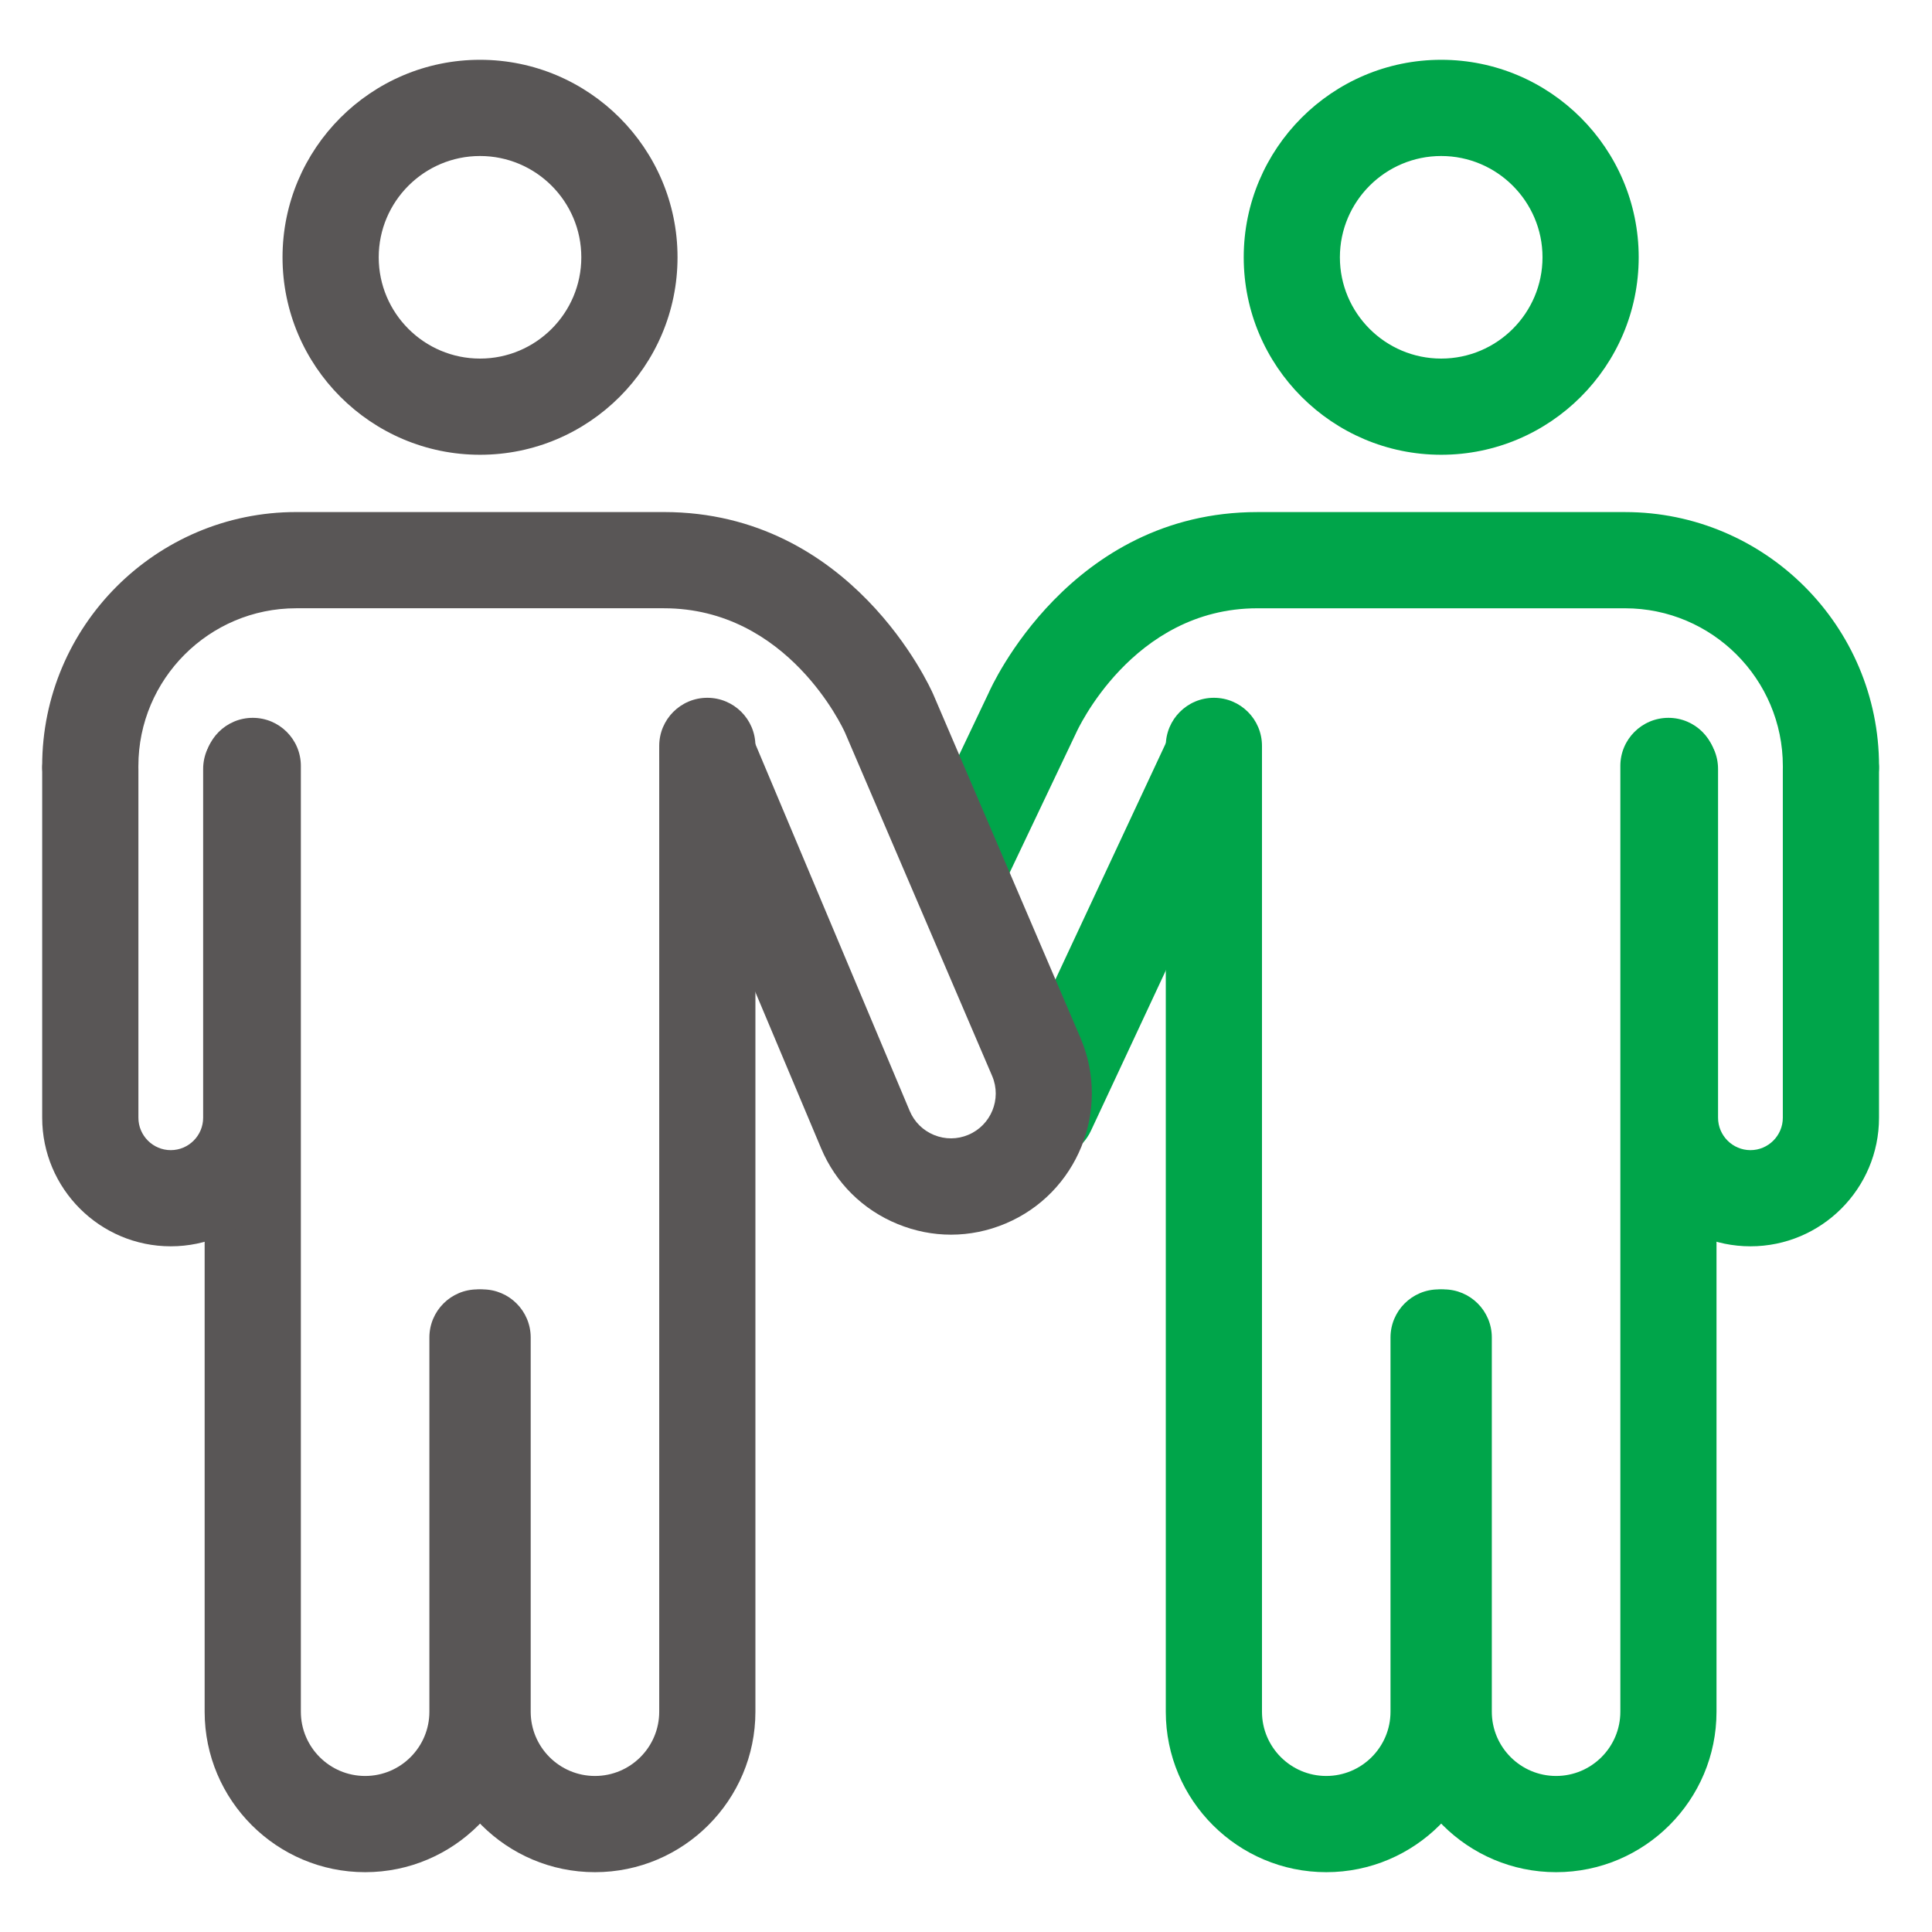
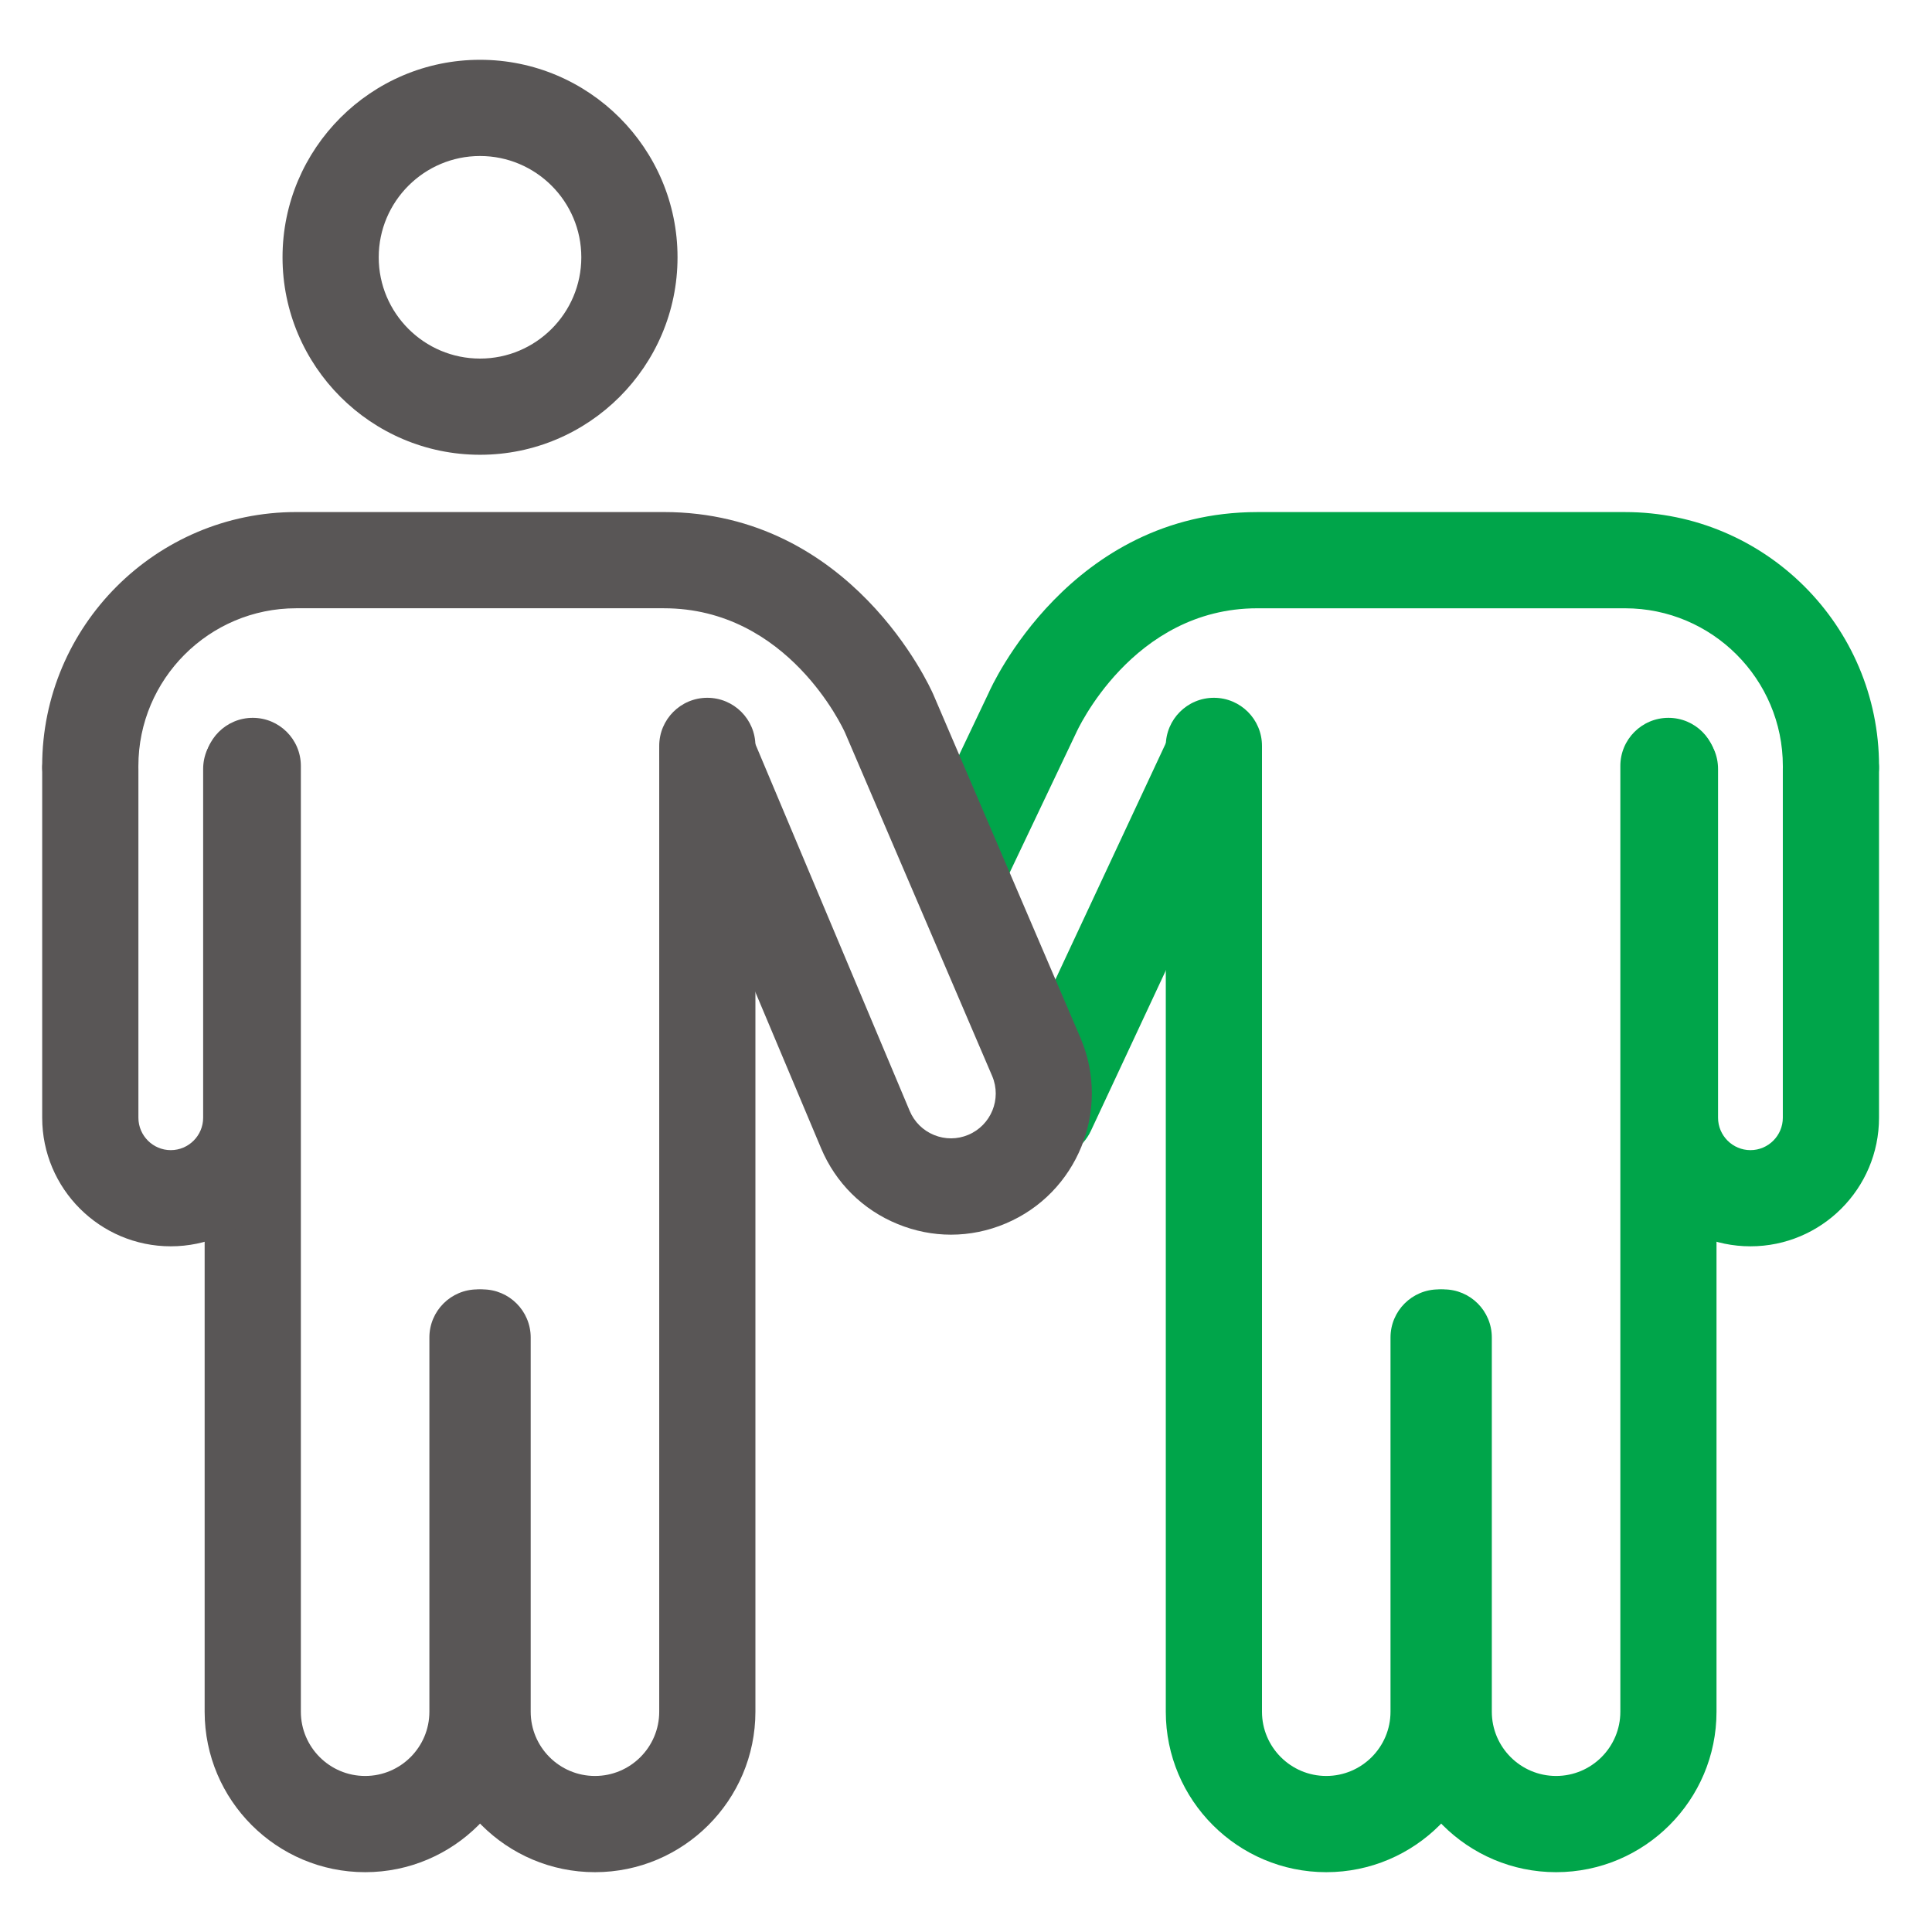
<svg xmlns="http://www.w3.org/2000/svg" version="1.1" x="0px" y="0px" width="80px" height="80px" viewBox="0 0 80 80" enable-background="new 0 0 80 80" xml:space="preserve">
  <g id="Layer_1" display="none">
-     <path display="inline" fill="#00A54A" d="M30.094,63.008H15.279c-1.099,0-1.99-0.889-1.99-1.988c0-1.099,0.891-1.988,1.99-1.988   h14.815c1.099,0,1.99,0.89,1.99,1.988C32.083,62.119,31.192,63.008,30.094,63.008z" />
    <g display="inline">
      <path fill="#595656" d="M21.205,23.647H4.025c-0.805,0-1.53-0.485-1.838-1.228c-0.309-0.744-0.138-1.6,0.431-2.168L19.798,3.07    c0.569-0.569,1.424-0.74,2.168-0.431c0.743,0.307,1.229,1.033,1.229,1.838v17.18C23.195,22.756,22.303,23.647,21.205,23.647z     M8.828,19.668h10.387V9.28L8.828,19.668z" />
      <path fill="#595656" d="M61.911,78.458H4.025c-1.099,0-1.99-0.89-1.99-1.988V21.657c0-0.528,0.209-1.034,0.583-1.407L19.798,3.07    c0.373-0.374,0.879-0.583,1.407-0.583h40.707c1.098,0,1.988,0.891,1.988,1.99v10.986c0,1.099-0.891,1.99-1.988,1.99    c-1.099,0-1.989-0.891-1.989-1.99V6.466H22.029L6.015,22.481v52h53.907V55.096c0-1.1,0.891-1.991,1.989-1.991    c1.098,0,1.988,0.892,1.988,1.991V76.47C63.899,77.568,63.009,78.458,61.911,78.458z" />
    </g>
    <path display="inline" fill="#00A54A" d="M51.085,47.215c-1.832,0-3.555-0.716-4.849-2.009c-1.295-1.295-2.01-3.019-2.01-4.85   s0.715-3.554,2.01-4.849c1.294-1.295,3.017-2.009,4.849-2.009c1.831,0,3.554,0.714,4.849,2.009c2.674,2.674,2.674,7.024,0,9.699   C54.639,46.499,52.916,47.215,51.085,47.215z M51.085,37.478c-0.769,0-1.491,0.3-2.035,0.843c-0.544,0.544-0.843,1.267-0.843,2.035   c0,0.77,0.299,1.494,0.843,2.036c1.086,1.087,2.982,1.087,4.071,0c1.121-1.121,1.121-2.949-0.001-4.071   C52.577,37.777,51.854,37.478,51.085,37.478z" />
    <path display="inline" fill="#00A54A" d="M32.079,61.352c-0.51,0-1.018-0.193-1.407-0.583c-0.777-0.776-0.777-2.036,0-2.813   l14.367-14.367c0.776-0.776,2.037-0.776,2.813,0c0.777,0.777,0.777,2.036,0,2.813L33.486,60.769   C33.097,61.158,32.588,61.352,32.079,61.352z" />
    <path display="inline" fill="#595656" d="M30.321,63.109c-0.522,0-1.029-0.206-1.407-0.584c-0.488-0.483-0.688-1.189-0.53-1.859   l7.854-33.397c0.172-0.734,0.746-1.308,1.48-1.48l16.668-3.92l7.813-7.812c0.775-0.776,2.034-0.776,2.812,0l12.371,12.373   c0.777,0.777,0.777,2.037,0,2.813l-7.81,7.812l-3.921,16.671c-0.172,0.733-0.746,1.307-1.48,1.479l-33.396,7.854   C30.625,63.093,30.473,63.109,30.321,63.109z M39.83,29.379l-6.837,29.069l29.068-6.836l3.768-16.022   c0.086-0.359,0.27-0.689,0.531-0.951l6.804-6.806l-9.558-9.558l-6.805,6.805c-0.263,0.262-0.592,0.446-0.951,0.53L39.83,29.379z" />
  </g>
  <g id="Layer_2" display="none">
    <g display="inline">
-       <path fill="#595656" d="M19.85,21.246c-5.359,0-9.717-4.358-9.717-9.716c0-5.358,4.358-9.717,9.717-9.717    c5.358,0,9.716,4.359,9.716,9.717C29.566,16.887,25.208,21.246,19.85,21.246z M19.85,5.856c-3.128,0-5.673,2.544-5.673,5.673    c0,3.127,2.545,5.672,5.673,5.672c3.127,0,5.672-2.544,5.672-5.672C25.522,8.401,22.977,5.856,19.85,5.856z" />
      <path fill="#595656" d="M33.978,38.799c-1.117,0-2.022-0.906-2.022-2.023v-2.643c0-4.057-3.3-7.357-7.357-7.357H15.1    c-4.057,0-7.357,3.301-7.357,7.357v2.643c0,1.117-0.905,2.023-2.022,2.023c-1.117,0-2.022-0.906-2.022-2.023v-2.643    c0-6.288,5.114-11.401,11.401-11.401h9.499C30.887,22.732,36,27.846,36,34.133v2.643C36,37.894,35.095,38.799,33.978,38.799z" />
    </g>
    <path display="inline" fill="#00A54A" d="M69.139,19.168H43.136c-1.118,0-2.022-0.905-2.022-2.022V6.62   c0-1.117,0.904-2.022,2.022-2.022h26.003c1.118,0,2.022,0.905,2.022,2.022v10.526C71.161,18.263,70.257,19.168,69.139,19.168z    M45.157,15.124h21.96V8.643h-21.96V15.124z" />
    <path display="inline" fill="#595656" d="M75.948,28.178H43.136c-1.118,0-2.022-0.905-2.022-2.022s0.904-2.022,2.022-2.022h32.813   c1.118,0,2.022,0.905,2.022,2.022S77.066,28.178,75.948,28.178z" />
    <path display="inline" fill="#595656" d="M59.852,37.464H43.136c-1.118,0-2.022-0.905-2.022-2.022s0.904-2.022,2.022-2.022h16.716   c1.118,0,2.022,0.905,2.022,2.022S60.97,37.464,59.852,37.464z" />
    <g display="inline">
      <path fill="#595656" d="M19.85,61.487c-5.359,0-9.717-4.355-9.717-9.713c0-5.359,4.358-9.719,9.717-9.719    c5.358,0,9.716,4.359,9.716,9.719C29.566,57.132,25.208,61.487,19.85,61.487z M19.85,46.099c-3.128,0-5.673,2.547-5.673,5.676    c0,3.125,2.545,5.672,5.673,5.672c3.127,0,5.672-2.547,5.672-5.672C25.522,48.646,22.977,46.099,19.85,46.099z" />
      <path fill="#595656" d="M33.978,79.042c-1.117,0-2.022-0.904-2.022-2.023v-2.643c0-4.057-3.3-7.357-7.357-7.357H15.1    c-4.057,0-7.357,3.301-7.357,7.357v2.643c0,1.119-0.905,2.023-2.022,2.023c-1.117,0-2.022-0.904-2.022-2.023v-2.643    c0-6.287,5.114-11.4,11.401-11.4h9.499c6.288,0,11.401,5.113,11.401,11.4v2.643C36,78.138,35.095,79.042,33.978,79.042z" />
    </g>
    <path display="inline" fill="#00A54A" d="M69.139,59.411H43.136c-1.118,0-2.022-0.906-2.022-2.021V46.864   c0-1.119,0.904-2.023,2.022-2.023h26.003c1.118,0,2.022,0.904,2.022,2.023V57.39C71.161,58.505,70.257,59.411,69.139,59.411z    M45.157,55.368h21.96v-6.482h-21.96V55.368z" />
-     <path display="inline" fill="#595656" d="M75.948,68.421H43.136c-1.118,0-2.022-0.906-2.022-2.023s0.904-2.021,2.022-2.021h32.813   c1.118,0,2.022,0.904,2.022,2.021S77.066,68.421,75.948,68.421z" />
    <path display="inline" fill="#595656" d="M59.852,77.708H43.136c-1.118,0-2.022-0.906-2.022-2.021c0-1.119,0.904-2.023,2.022-2.023   h16.716c1.118,0,2.022,0.904,2.022,2.023C61.874,76.802,60.97,77.708,59.852,77.708z" />
  </g>
  <g id="Layer_3" display="none">
    <path display="inline" fill="#00A54A" d="M77.082,20.155c-7.438,2.848-14.879-2.849-22.316,0c0-5.276,0-10.551,0-15.825   c7.438-2.848,14.878,2.848,22.316,0C77.082,9.604,77.082,14.879,77.082,20.155z" />
    <g display="inline">
      <g>
        <g>
-           <path fill="#595656" d="M33.473,78.553c-3.82,0-6.927-3.107-6.927-6.928V55.272c0-1.115,0.904-2.02,2.019-2.02      c1.115,0,2.019,0.904,2.019,2.02v16.353c0,1.594,1.296,2.891,2.89,2.891c1.595,0,2.892-1.297,2.892-2.891V29.426      c0-1.115,0.904-2.019,2.02-2.019c1.114,0,2.018,0.904,2.018,2.019v42.199C40.402,75.445,37.294,78.553,33.473,78.553z" />
          <path fill="#595656" d="M23.432,78.553c-3.821,0-6.929-3.107-6.929-6.928V30.3c0-1.115,0.904-2.019,2.019-2.019      c1.116,0,2.02,0.904,2.02,2.019v41.325c0,1.594,1.297,2.891,2.891,2.891c1.593,0,2.89-1.297,2.89-2.891V55.272      c0-1.115,0.904-2.02,2.019-2.02c1.115,0,2.019,0.904,2.019,2.02v16.353C30.36,75.445,27.253,78.553,23.432,78.553z" />
        </g>
        <path fill="#595656" d="M28.452,18.539c-4.712,0-8.545-3.833-8.545-8.545c0-4.713,3.833-8.547,8.545-8.547     c4.713,0,8.547,3.833,8.547,8.547C36.999,14.706,33.165,18.539,28.452,18.539z M28.452,5.484c-2.485,0-4.507,2.023-4.507,4.51     c0,2.485,2.022,4.507,4.507,4.507c2.486,0,4.509-2.022,4.509-4.507C32.96,7.508,30.938,5.484,28.452,5.484z" />
      </g>
      <path fill="#595656" d="M11.423,32.324c-1.115,0-2.019-0.904-2.019-2.019c0-6.073,4.941-11.014,11.014-11.014h16.069    c1.115,0,2.019,0.904,2.019,2.019c0,1.116-0.904,2.02-2.019,2.02H20.418c-3.846,0-6.977,3.129-6.977,6.976    C13.441,31.42,12.538,32.324,11.423,32.324z" />
      <g>
        <path fill="#595656" d="M14.939,51.207c-3.052,0-5.535-2.483-5.535-5.535V30.435c0-1.115,0.904-2.02,2.019-2.02     c1.115,0,2.018,0.904,2.018,2.02v15.237c0,0.825,0.673,1.496,1.498,1.496c0.827,0,1.499-0.671,1.499-1.496V30.435     c0-1.115,0.904-2.02,2.019-2.02s2.019,0.904,2.019,2.02v15.237C20.476,48.724,17.992,51.207,14.939,51.207z" />
      </g>
      <path fill="#595656" d="M56.163,31.445H38.384c-1.116,0-2.02-0.904-2.02-2.019c0-1.115,0.904-2.019,2.02-2.019h17.779    c1.124,0,2.038-0.914,2.038-2.039c0-1.124-0.914-2.039-2.038-2.039H36.487c-1.115,0-2.019-0.904-2.019-2.02    c0-1.115,0.904-2.019,2.019-2.019h19.676c3.351,0,6.076,2.727,6.076,6.077C62.239,28.719,59.514,31.445,56.163,31.445z" />
    </g>
    <path display="inline" fill="#595656" d="M53.547,78.553c-1.114,0-2.019-0.904-2.019-2.02V31.901c0-1.115,0.904-2.019,2.019-2.019   c1.116,0,2.02,0.903,2.02,2.019v44.632C55.566,77.648,54.663,78.553,53.547,78.553z" />
    <path display="inline" fill="#595656" d="M53.547,21.768c-1.114,0-2.019-0.904-2.019-2.019V3.466c0-1.115,0.904-2.019,2.019-2.019   c1.116,0,2.02,0.904,2.02,2.019v16.283C55.566,20.864,54.663,21.768,53.547,21.768z" />
  </g>
  <g id="Layer_4">
    <g>
      <g>
        <g>
          <g>
            <path fill="#00A54A" d="M54.918,77.523c-3.664,0-6.645-2.98-6.645-6.645V30.886c0-1.101,0.893-1.992,1.991-1.992       c1.102,0,1.992,0.891,1.992,1.992v39.993c0,1.467,1.194,2.66,2.661,2.66s2.661-1.193,2.661-2.66V55.383       c0-1.1,0.892-1.992,1.992-1.992c1.1,0,1.992,0.893,1.992,1.992v15.496C61.563,74.543,58.581,77.523,54.918,77.523z" />
            <path fill="#00A54A" d="M64.435,77.523c-3.664,0-6.644-2.98-6.644-6.645V55.383c0-1.1,0.891-1.992,1.991-1.992       c1.102,0,1.991,0.893,1.991,1.992v15.496c0,1.467,1.194,2.66,2.661,2.66s2.661-1.193,2.661-2.66V31.715       c0-1.1,0.892-1.991,1.991-1.991c1.102,0,1.991,0.891,1.991,1.991v39.164C71.078,74.543,68.098,77.523,64.435,77.523z" />
          </g>
-           <path fill="#00A54A" d="M59.677,18.831c-4.51,0-8.177-3.668-8.177-8.177c0-4.509,3.667-8.178,8.177-8.178      c4.509,0,8.178,3.668,8.178,8.178C67.854,15.163,64.186,18.831,59.677,18.831z M59.677,6.46c-2.313,0-4.195,1.882-4.195,4.194      c0,2.313,1.882,4.194,4.195,4.194c2.312,0,4.195-1.881,4.195-4.194C63.872,8.342,61.988,6.46,59.677,6.46z" />
        </g>
        <g>
          <path fill="#00A54A" d="M72.483,51.607c-2.938,0-5.324-2.389-5.324-5.324v-14.44c0-1.101,0.892-1.992,1.99-1.992      c1.102,0,1.992,0.891,1.992,1.992v14.44c0,0.738,0.602,1.342,1.342,1.342c0.738,0,1.34-0.604,1.34-1.342v-14.44      c0-1.101,0.892-1.992,1.992-1.992c1.1,0,1.991,0.891,1.991,1.992v14.44C77.807,49.219,75.419,51.607,72.483,51.607z" />
        </g>
        <path fill="#00A54A" d="M39.884,37.532c-0.287,0-0.578-0.063-0.855-0.194c-0.993-0.473-1.415-1.661-0.942-2.654l2.849-5.988     c0.107-0.25,3.366-7.492,11.127-7.492H67.29c5.799,0,10.517,4.718,10.517,10.518c0,1.1-0.892,1.992-1.991,1.992     c-1.101,0-1.992-0.892-1.992-1.992c0-3.603-2.931-6.534-6.533-6.534H52.062c-5.186,0-7.481,5.111-7.504,5.164l-2.875,6.044     C41.342,37.112,40.628,37.532,39.884,37.532z" />
        <path fill="#00A54A" d="M43.364,47.977c-0.281,0-0.568-0.061-0.842-0.186c-0.996-0.467-1.429-1.652-0.961-2.65l6.888-14.741     c0.465-0.996,1.649-1.427,2.648-0.961c0.996,0.465,1.428,1.652,0.961,2.647l-6.888,14.743     C44.831,47.551,44.114,47.977,43.364,47.977z" />
      </g>
    </g>
    <g>
      <g>
        <g>
          <g>
            <path fill="#595656" d="M24.636,77.523c-3.664,0-6.645-2.98-6.645-6.645V55.383c0-1.1,0.892-1.992,1.992-1.992       c1.1,0,1.992,0.893,1.992,1.992v15.496c0,1.467,1.193,2.66,2.661,2.66s2.661-1.193,2.661-2.66V30.886       c0-1.101,0.891-1.992,1.991-1.992c1.1,0,1.992,0.891,1.992,1.992v39.993C31.279,74.543,28.3,77.523,24.636,77.523z" />
            <path fill="#595656" d="M15.12,77.523c-3.664,0-6.646-2.98-6.646-6.645V31.715c0-1.1,0.892-1.991,1.992-1.991       c1.1,0,1.992,0.891,1.992,1.991v39.164c0,1.467,1.194,2.66,2.662,2.66c1.467,0,2.66-1.193,2.66-2.66V55.383       c0-1.1,0.892-1.992,1.992-1.992s1.992,0.893,1.992,1.992v15.496C21.763,74.543,18.783,77.523,15.12,77.523z" />
          </g>
          <path fill="#595656" d="M19.877,18.831c-4.51,0-8.178-3.668-8.178-8.177c0-4.509,3.668-8.178,8.178-8.178      c4.509,0,8.178,3.668,8.178,8.178C28.055,15.163,24.386,18.831,19.877,18.831z M19.877,6.46c-2.313,0-4.195,1.882-4.195,4.194      c0,2.313,1.882,4.194,4.195,4.194c2.313,0,4.194-1.881,4.194-4.194C24.072,8.342,22.19,6.46,19.877,6.46z" />
        </g>
        <g>
          <path fill="#595656" d="M7.071,51.607c-2.936,0-5.324-2.389-5.324-5.324v-14.44c0-1.101,0.892-1.992,1.992-1.992      c1.1,0,1.992,0.891,1.992,1.992v14.44c0,0.738,0.601,1.342,1.34,1.342s1.341-0.604,1.341-1.342v-14.44      c0-1.101,0.891-1.992,1.992-1.992c1.1,0,1.991,0.891,1.991,1.992v14.44C12.395,49.219,10.007,51.607,7.071,51.607z" />
        </g>
        <path fill="#595656" d="M39.378,51.125c-0.745,0-1.491-0.146-2.204-0.438c-1.444-0.588-2.572-1.703-3.176-3.143l-6.535-15.53     c-0.426-1.015,0.049-2.182,1.064-2.608c1.013-0.426,2.182,0.049,2.608,1.063l6.534,15.532c0.192,0.457,0.552,0.811,1.01,0.998     c0.458,0.186,0.96,0.184,1.416-0.008c0.943-0.396,1.389-1.486,0.991-2.43L34.99,30.336c-0.085-0.189-2.371-5.149-7.498-5.149     H12.263c-3.602,0-6.533,2.931-6.533,6.534c0,1.1-0.892,1.992-1.992,1.992c-1.1,0-1.992-0.892-1.992-1.992     c0-5.8,4.717-10.518,10.516-10.518h15.229c7.761,0,11.019,7.241,11.154,7.549l6.107,14.253c1.252,2.98-0.147,6.41-3.112,7.658     C40.912,50.971,40.146,51.125,39.378,51.125z" />
      </g>
    </g>
  </g>
</svg>